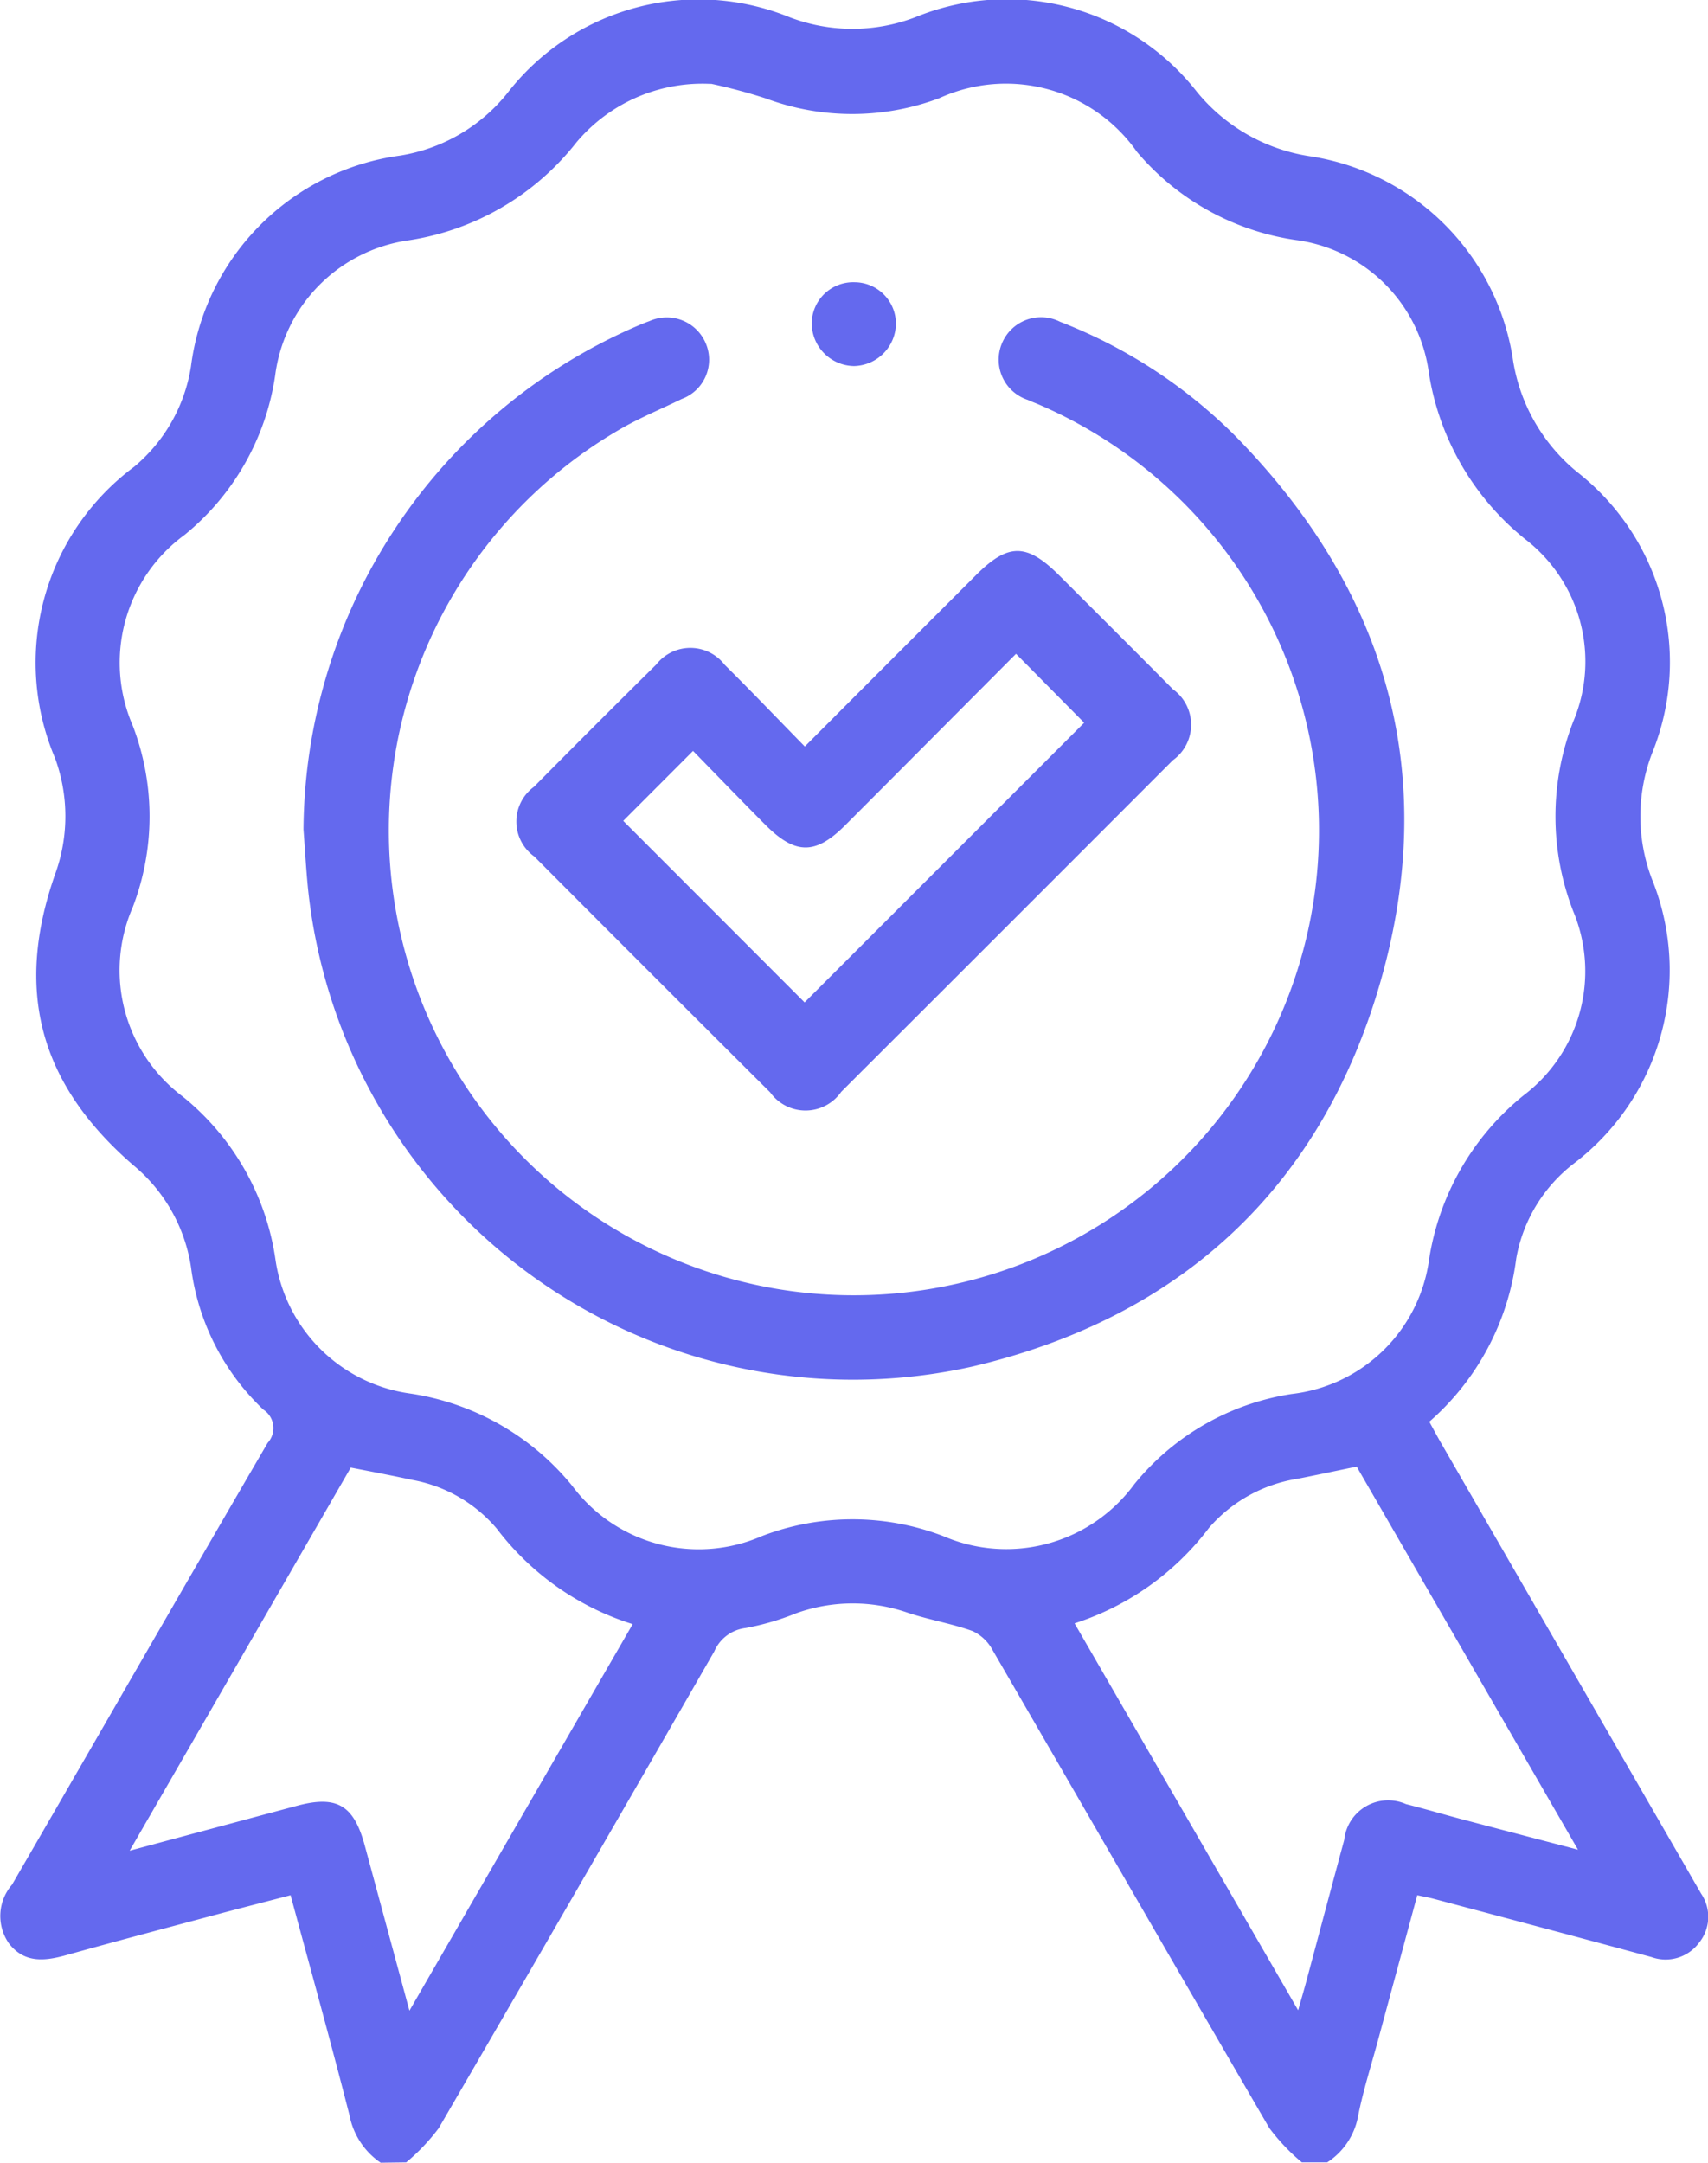
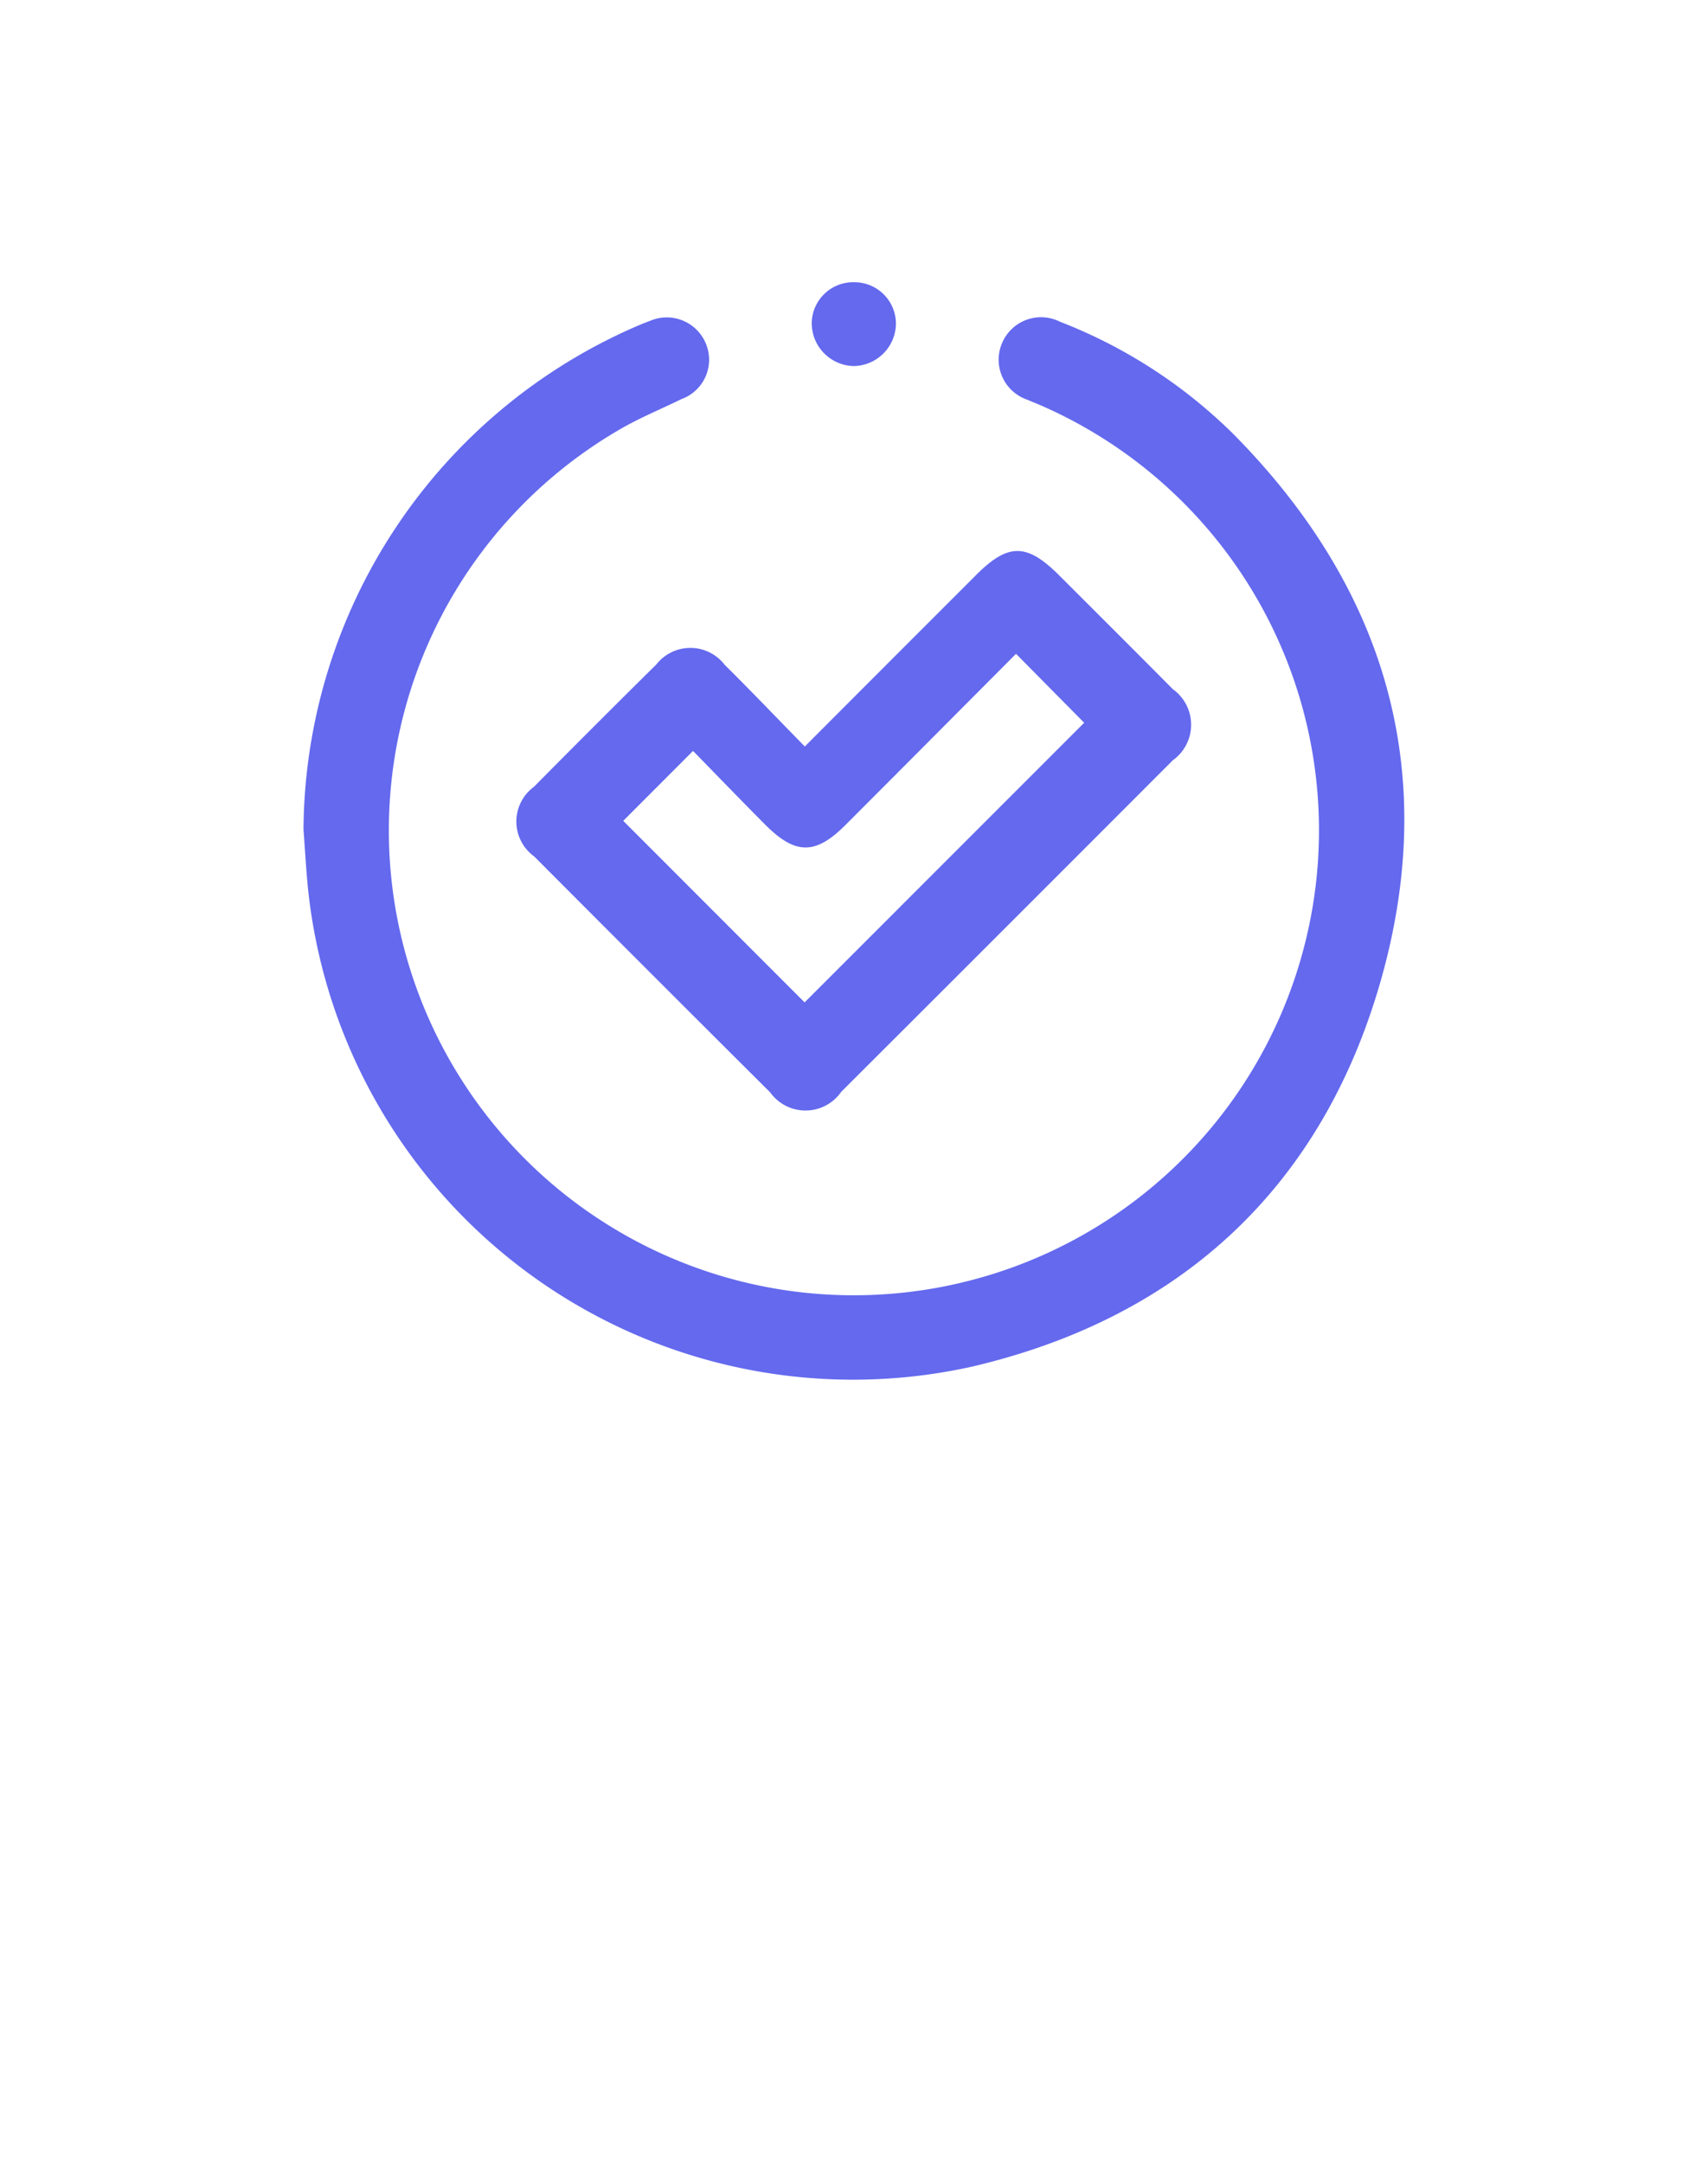
<svg xmlns="http://www.w3.org/2000/svg" width="55.282" height="70" viewBox="0 0 55.282 70">
  <g id="Grupo_32967" data-name="Grupo 32967" transform="translate(625.904 -209.689)">
-     <path id="Trazado_4760" data-name="Trazado 4760" d="M-613.583,279.689a2.407,2.407,0,0,1-1.008-1.531c-.6-2.356-1.252-4.7-1.908-7.127-.858.224-1.685.435-2.509.655-1.582.423-3.166.841-4.743,1.282-.7.195-1.361.272-1.864-.378a1.545,1.545,0,0,1,.1-1.9c2.762-4.764,5.5-9.542,8.274-14.3a.71.71,0,0,0-.138-1.075,7.7,7.7,0,0,1-2.341-4.6,5.322,5.322,0,0,0-1.869-3.312c-3.046-2.637-3.852-5.666-2.525-9.436a5.463,5.463,0,0,0-.009-3.742,7.9,7.9,0,0,1,2.56-9.427,5.3,5.3,0,0,0,1.841-3.254,7.894,7.894,0,0,1,6.758-6.818,5.577,5.577,0,0,0,3.464-2,7.826,7.826,0,0,1,9.156-2.478,5.7,5.7,0,0,0,4.063,0,7.811,7.811,0,0,1,9.115,2.411,5.852,5.852,0,0,0,3.707,2.094,7.853,7.853,0,0,1,6.513,6.507,5.848,5.848,0,0,0,2.091,3.708,7.812,7.812,0,0,1,2.418,9.113,5.705,5.705,0,0,0,0,4.062,7.857,7.857,0,0,1-2.521,9.2,4.964,4.964,0,0,0-1.871,3.082,8.409,8.409,0,0,1-2.814,5.281c.13.234.245.451.367.664l8.122,14.074c.1.177.206.354.307.532a1.335,1.335,0,0,1-.07,1.6,1.347,1.347,0,0,1-1.53.458c-2.349-.637-4.7-1.26-7.053-1.887-.152-.041-.307-.067-.532-.116-.425,1.572-.845,3.123-1.265,4.675-.22.812-.477,1.617-.644,2.44a2.27,2.27,0,0,1-1.006,1.532h-.82a6.564,6.564,0,0,1-1.052-1.109c-3-5.153-5.972-10.324-8.964-15.482a1.406,1.406,0,0,0-.648-.608c-.681-.244-1.407-.362-2.094-.592a5.415,5.415,0,0,0-3.613.019,8.342,8.342,0,0,1-1.632.476,1.269,1.269,0,0,0-1.015.757q-4.44,7.726-8.918,15.43a6.576,6.576,0,0,1-1.053,1.109Zm10.69-67.284a5.326,5.326,0,0,0-4.353,1.891,8.532,8.532,0,0,1-5.472,3.177,5.069,5.069,0,0,0-4.28,4.369A8.185,8.185,0,0,1-619.928,227a5.127,5.127,0,0,0-1.678,6.179,8.21,8.21,0,0,1,0,5.87,5.109,5.109,0,0,0,1.623,6.137,8.311,8.311,0,0,1,2.995,5.273,5.115,5.115,0,0,0,4.331,4.33,8.342,8.342,0,0,1,5.275,2.993,5.106,5.106,0,0,0,6.137,1.625,8.2,8.2,0,0,1,5.87,0,5.141,5.141,0,0,0,6.183-1.677,8.154,8.154,0,0,1,5.093-2.922,5.073,5.073,0,0,0,4.45-4.356,8.5,8.5,0,0,1,3.063-5.313,5.038,5.038,0,0,0,1.6-5.96,8.479,8.479,0,0,1,0-6.13,5,5,0,0,0-1.557-5.912,8.618,8.618,0,0,1-3.111-5.361,5.009,5.009,0,0,0-4.318-4.32,8.292,8.292,0,0,1-5.134-2.853,5.177,5.177,0,0,0-6.4-1.734,8.02,8.02,0,0,1-5.61.007A17.828,17.828,0,0,0-602.893,212.4Zm11.769,49.827,7.236,12.523c.121-.425.191-.661.255-.9.413-1.538.82-3.077,1.237-4.614a1.429,1.429,0,0,1,2-1.159c.6.15,1.185.325,1.778.482,1.218.322,2.438.64,3.788.994l-7.163-12.4c-.706.146-1.305.274-1.907.393a4.769,4.769,0,0,0-2.874,1.591A8.85,8.85,0,0,1-591.124,262.231Zm-21.528,12.536,7.226-12.511a8.831,8.831,0,0,1-4.4-3.092,4.674,4.674,0,0,0-2.731-1.575c-.641-.14-1.286-.262-1.994-.4l-7.156,12.4c1.913-.514,3.665-.985,5.418-1.455,1.29-.345,1.837-.022,2.192,1.29Z" transform="translate(0)" fill="#6469ee" />
    <path id="Trazado_4761" data-name="Trazado 4761" d="M-572.114,282.556a17.885,17.885,0,0,1,10.757-16.276c.146-.063.294-.125.443-.178a1.369,1.369,0,0,1,1.82.722,1.353,1.353,0,0,1-.779,1.8c-.633.31-1.288.58-1.9.925a15.005,15.005,0,0,0-7.381,15.463,15.063,15.063,0,0,0,12.373,12.417,15.059,15.059,0,0,0,17.359-12.552,15.008,15.008,0,0,0-8.868-16.064c-.125-.055-.254-.1-.378-.159a1.368,1.368,0,0,1-.84-1.829,1.369,1.369,0,0,1,1.883-.7,16.389,16.389,0,0,1,5.634,3.66c4.919,4.987,6.665,10.937,4.741,17.677-1.908,6.68-6.472,10.9-13.225,12.481a17.737,17.737,0,0,1-21.487-15.413C-572.03,283.873-572.064,283.214-572.114,282.556Z" transform="translate(-43.967 -46.021)" fill="#6469ee" />
    <path id="Trazado_4762" data-name="Trazado 4762" d="M-525.05,313.678c1.9-1.907,3.722-3.729,5.541-5.548,1.045-1.045,1.645-1.039,2.7.016,1.224,1.225,2.452,2.446,3.671,3.677a1.414,1.414,0,0,1,0,2.3q-5.361,5.37-10.732,10.73a1.407,1.407,0,0,1-2.3.021q-3.827-3.811-7.638-7.637a1.394,1.394,0,0,1-.011-2.253q1.971-1.992,3.964-3.963a1.4,1.4,0,0,1,2.208.009C-526.787,311.882-525.955,312.755-525.05,313.678Zm6.836-3c-1.859,1.867-3.69,3.708-5.524,5.544-.969.97-1.62.966-2.6-.021-.795-.8-1.579-1.612-2.33-2.38l-2.259,2.263,5.87,5.876,9.049-9.051Z" transform="translate(-74.805 -79.827)" fill="#6469ee" />
    <path id="Trazado_4763" data-name="Trazado 4763" d="M-480.646,259.712a1.344,1.344,0,0,1,1.334,1.358,1.388,1.388,0,0,1-1.357,1.355,1.39,1.39,0,0,1-1.368-1.412A1.344,1.344,0,0,1-480.646,259.712Z" transform="translate(-117.594 -40.888)" fill="#6469ee" />
  </g>
</svg>